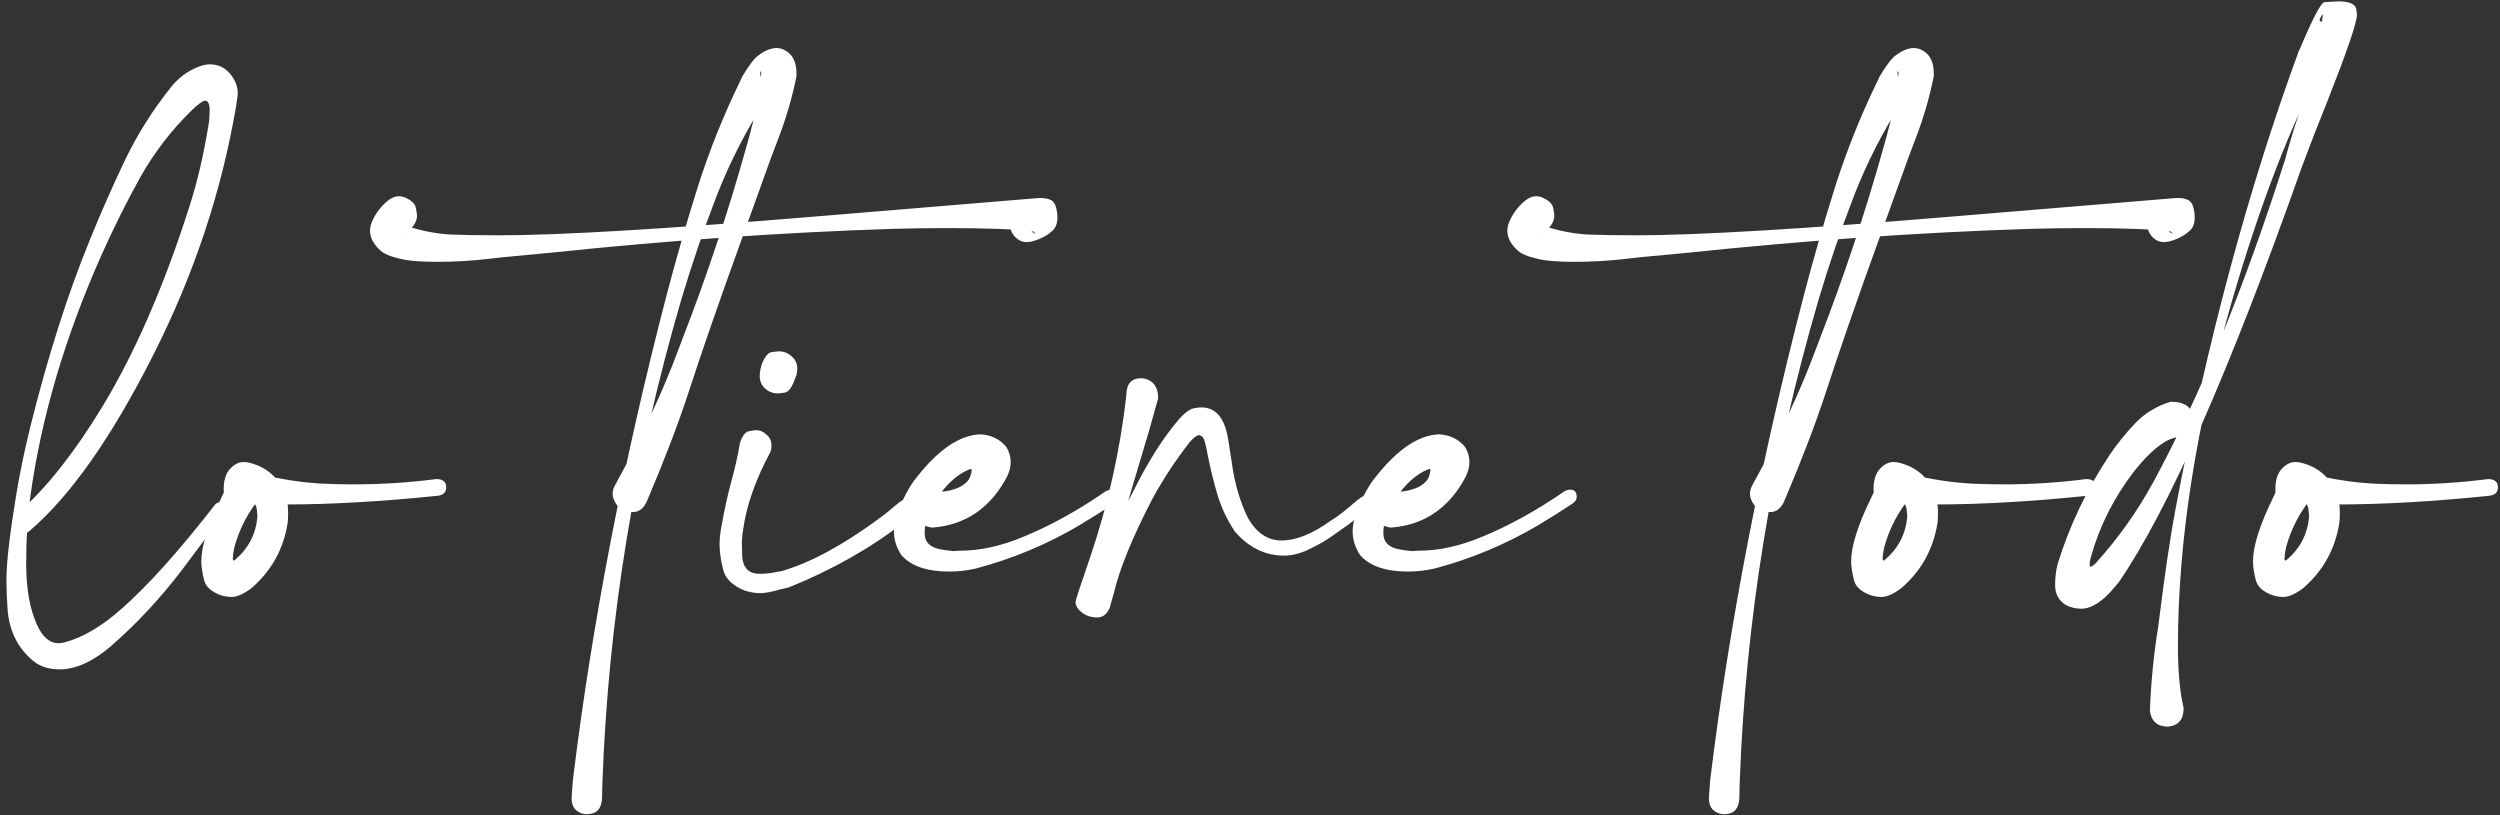
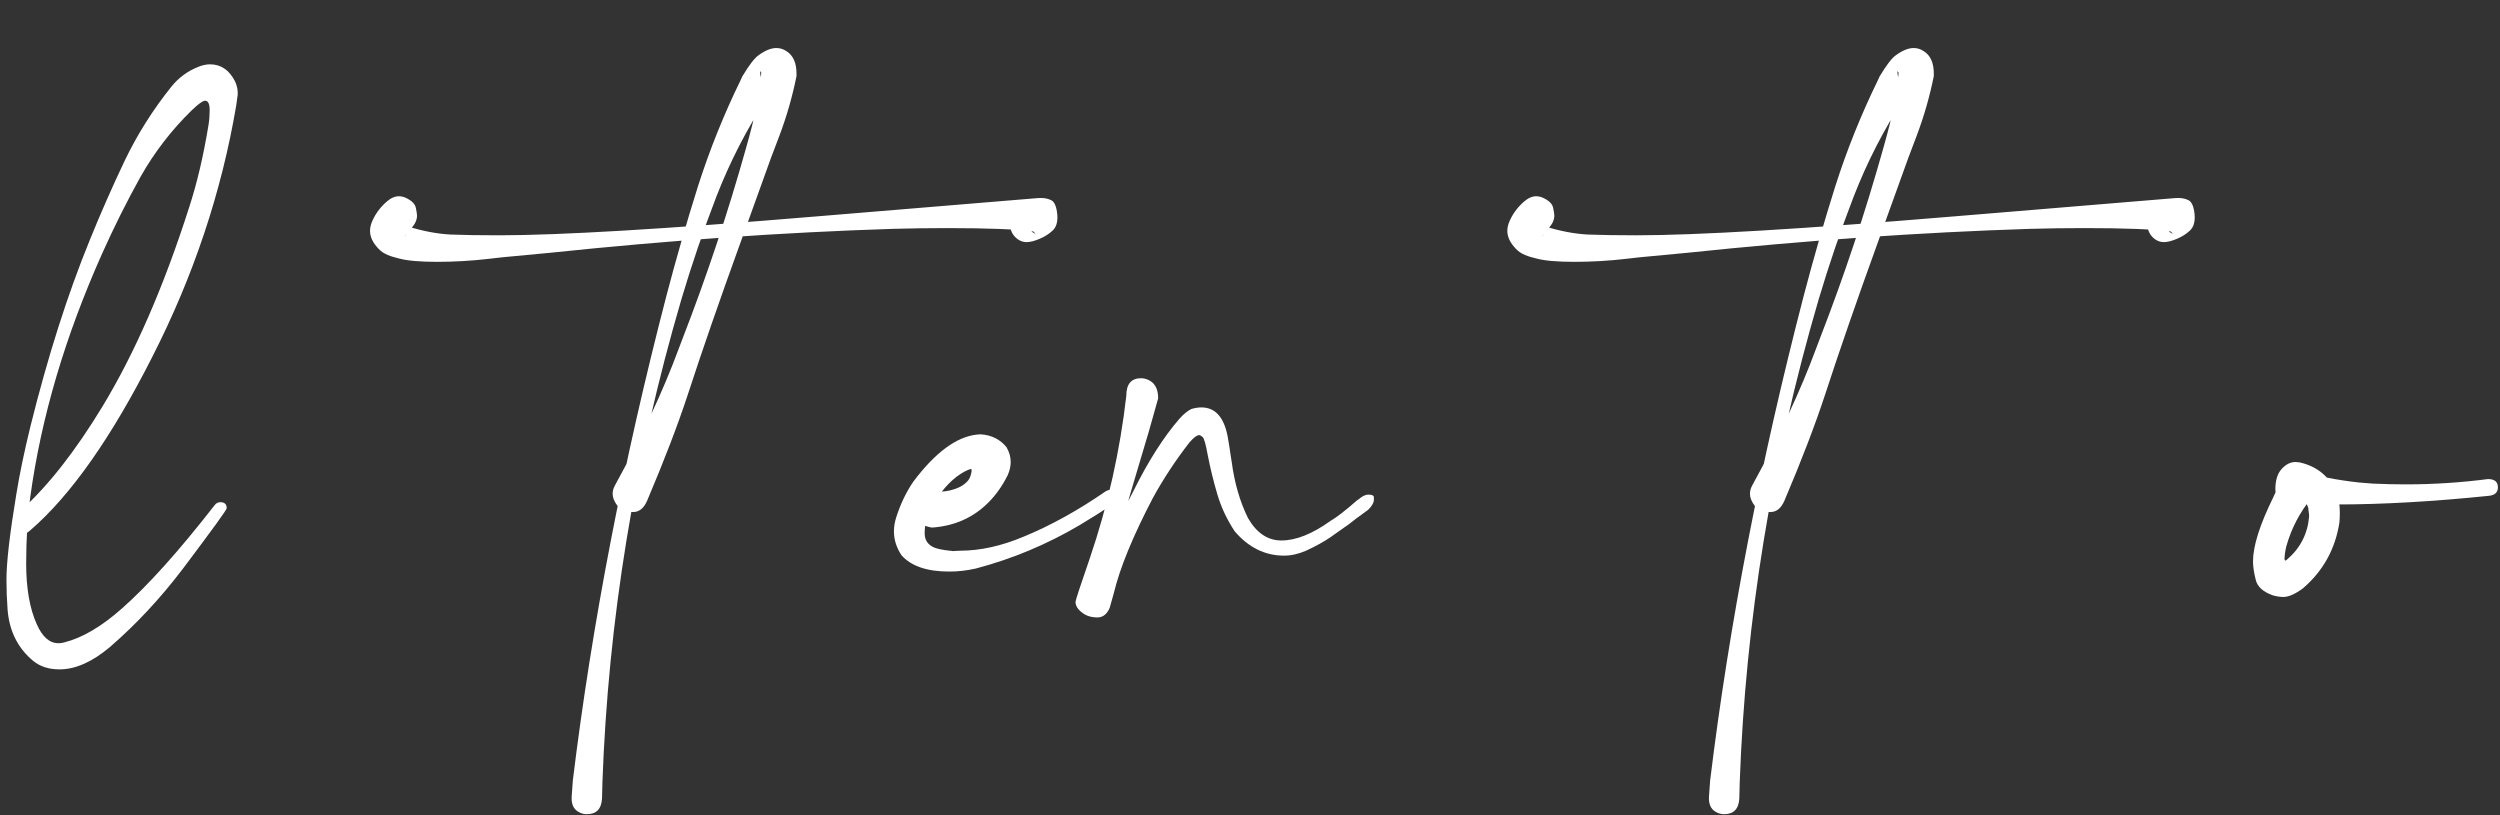
<svg xmlns="http://www.w3.org/2000/svg" width="322" height="105" viewBox="0 0 322 105" fill="none">
  <rect x="0" y="0" width="322" height="105" fill="#333333" stroke="none" />
  <path d="M294.094 76.889C293.703 76.889 293.264 76.824 292.775 76.693C291.473 76.238 290.725 75.554 290.529 74.643C290.301 73.731 290.188 72.95 290.188 72.299C290.188 70.346 291.05 67.611 292.775 64.096L293.898 61.654C294.452 60.873 295.087 60.482 295.803 60.482C296.747 60.482 297.382 60.759 297.707 61.312C298.033 61.833 298.195 62.273 298.195 62.631C298.195 63.087 298.049 63.575 297.756 64.096C296.226 65.951 295.135 68.034 294.484 70.346C294.419 70.574 294.354 70.915 294.289 71.371L294.24 72.006C294.273 72.136 294.305 72.201 294.338 72.201C294.403 72.201 294.468 72.169 294.533 72.103C296.258 70.639 297.219 68.783 297.414 66.537C297.414 66.309 297.398 66.114 297.365 65.951C297.333 65.756 297.316 65.593 297.316 65.463C297.056 64.551 296.47 63.998 295.559 63.803C295.428 63.738 295.298 63.705 295.168 63.705C295.135 63.705 295.054 63.77 294.924 63.9L295.217 63.949C295.77 63.949 296.112 63.282 296.242 61.947C296.307 61.524 296.405 61.101 296.535 60.678H296.73C298.488 61.329 300.848 61.817 303.811 62.143L305.617 62.289C307.049 62.354 308.465 62.387 309.865 62.387C313.413 62.387 316.945 62.159 320.461 61.703C321.307 61.703 321.73 62.061 321.73 62.777C321.73 63.396 321.372 63.754 320.656 63.852C313.397 64.6 306.822 64.975 300.93 64.975C298.553 64.975 296.486 64.828 294.729 64.535C293.85 64.372 293.312 64.112 293.117 63.754L293.068 63.022C293.068 61.882 293.329 61.02 293.85 60.434C294.403 59.815 295.005 59.506 295.656 59.506L296.193 59.555C298.505 60.075 300.116 61.443 301.027 63.656C301.255 64.34 301.369 65.137 301.369 66.049C301.369 66.472 301.353 66.879 301.32 67.269C300.799 70.688 299.237 73.519 296.633 75.766C295.624 76.514 294.777 76.889 294.094 76.889Z" fill="white" />
-   <path d="M279.25 93.588C277.883 93.588 277.102 92.921 276.906 91.586C277.036 87.94 277.395 84.311 277.98 80.697C278.794 74.154 279.527 69.158 280.178 65.707C284.247 44.125 289.536 24.447 296.047 6.674L296.291 6.137C297.886 2.361 298.911 0.408 299.367 0.277L301.174 0.18C302.346 0.18 303.078 0.408 303.371 0.863C303.501 1.156 303.566 1.498 303.566 1.889V1.938C303.566 2.914 302.297 6.625 299.758 13.07C298.618 15.87 297.512 18.718 296.438 21.615C287.16 47.852 279.315 65.642 272.902 74.984L272.414 75.57C270.852 77.458 269.403 78.402 268.068 78.402C267.352 78.402 266.685 78.24 266.066 77.914C265.155 77.361 264.699 76.498 264.699 75.326C264.699 74.512 264.781 73.731 264.943 72.982C264.976 72.917 264.992 72.836 264.992 72.738C266.522 67.758 268.768 63.038 271.73 58.578C272.707 57.146 273.798 55.795 275.002 54.525C276.239 53.223 277.769 52.296 279.592 51.742C281.512 51.742 282.473 52.523 282.473 54.086C282.473 55.355 281.675 56.12 280.08 56.381C278.583 56.772 276.841 58.22 274.855 60.727C272.251 64.112 270.396 67.807 269.289 71.811C269.191 72.169 269.143 72.494 269.143 72.787C269.143 72.917 269.191 72.982 269.289 72.982C269.419 72.982 269.647 72.82 269.973 72.494C272.87 69.272 275.327 65.805 277.346 62.094C283.4 50.928 289.064 37.061 294.338 20.492C294.826 18.669 295.363 16.879 295.949 15.121C297.382 11.15 298.439 6.918 299.123 2.426L299.172 1.84C299.107 1.84 298.977 2.051 298.781 2.475V2.67C299.335 3.061 299.953 3.354 300.637 3.549C301.125 3.712 301.597 3.907 302.053 4.135C302.085 4.135 302.102 4.151 302.102 4.184C302.069 4.249 302.02 4.298 301.955 4.33C301.923 4.33 301.89 4.346 301.857 4.379L301.564 4.818C300.848 5.665 300.1 6.771 299.318 8.139C295.087 15.951 291.132 26.189 287.453 38.852C282.831 54.9 280.52 69.695 280.52 83.236C280.52 86.492 280.764 89.144 281.252 91.195C281.252 92.66 280.585 93.458 279.25 93.588Z" fill="white" />
-   <path d="M242.336 76.889C241.945 76.889 241.506 76.824 241.018 76.693C239.715 76.238 238.967 75.554 238.771 74.643C238.544 73.731 238.43 72.95 238.43 72.299C238.43 70.346 239.292 67.611 241.018 64.096L242.141 61.654C242.694 60.873 243.329 60.482 244.045 60.482C244.989 60.482 245.624 60.759 245.949 61.312C246.275 61.833 246.438 62.273 246.438 62.631C246.438 63.087 246.291 63.575 245.998 64.096C244.468 65.951 243.378 68.034 242.727 70.346C242.661 70.574 242.596 70.915 242.531 71.371L242.482 72.006C242.515 72.136 242.548 72.201 242.58 72.201C242.645 72.201 242.71 72.169 242.775 72.103C244.501 70.639 245.461 68.783 245.656 66.537C245.656 66.309 245.64 66.114 245.607 65.951C245.575 65.756 245.559 65.593 245.559 65.463C245.298 64.551 244.712 63.998 243.801 63.803C243.671 63.738 243.54 63.705 243.41 63.705C243.378 63.705 243.296 63.77 243.166 63.9L243.459 63.949C244.012 63.949 244.354 63.282 244.484 61.947C244.549 61.524 244.647 61.101 244.777 60.678H244.973C246.73 61.329 249.09 61.817 252.053 62.143L253.859 62.289C255.292 62.354 256.708 62.387 258.107 62.387C261.656 62.387 265.188 62.159 268.703 61.703C269.549 61.703 269.973 62.061 269.973 62.777C269.973 63.396 269.615 63.754 268.898 63.852C261.639 64.6 255.064 64.975 249.172 64.975C246.796 64.975 244.729 64.828 242.971 64.535C242.092 64.372 241.555 64.112 241.359 63.754L241.311 63.022C241.311 61.882 241.571 61.02 242.092 60.434C242.645 59.815 243.247 59.506 243.898 59.506L244.436 59.555C246.747 60.075 248.358 61.443 249.27 63.656C249.497 64.34 249.611 65.137 249.611 66.049C249.611 66.472 249.595 66.879 249.562 67.269C249.042 70.688 247.479 73.519 244.875 75.766C243.866 76.514 243.02 76.889 242.336 76.889Z" fill="white" />
  <path d="M222.072 104.867C221.682 104.867 221.324 104.77 220.998 104.574C220.347 104.216 220.054 103.549 220.119 102.572L220.266 100.521C222.74 80.307 226.76 59.49 232.326 38.07C233.563 33.35 234.914 28.663 236.379 24.008C237.876 19.32 239.699 14.779 241.848 10.385L242.092 9.848C242.971 8.383 243.671 7.471 244.191 7.113C245.038 6.495 245.803 6.186 246.486 6.186C246.942 6.186 247.365 6.316 247.756 6.576C248.667 7.13 249.107 8.155 249.074 9.652V9.799C248.553 12.403 247.821 14.958 246.877 17.465L245.803 20.297L241.896 31.137C239.162 38.689 236.9 45.215 235.109 50.717C233.807 54.688 232.049 59.278 229.836 64.486C229.413 65.463 228.811 65.951 228.029 65.951C227.118 65.951 226.451 65.691 226.027 65.17C225.604 64.617 225.393 64.096 225.393 63.607C225.393 63.217 225.507 62.826 225.734 62.435C229.185 56.153 231.903 50.326 233.889 44.955L234.426 43.539C237.518 35.564 240.22 27.458 242.531 19.223C243.801 14.796 244.468 11.492 244.533 9.311C244.501 9.311 244.468 9.294 244.436 9.262C244.436 9.229 244.436 9.197 244.436 9.164H244.387C244.387 9.685 244.484 10.043 244.68 10.238C244.908 10.434 245.298 10.662 245.852 10.922L246.047 11.02C246.112 11.02 246.193 11.003 246.291 10.971C246.389 10.938 246.503 10.922 246.633 10.922C246.665 10.922 246.682 10.954 246.682 11.02C246.682 11.117 246.584 11.231 246.389 11.361C246.193 11.459 245.9 11.752 245.51 12.24C245.412 12.403 245.314 12.566 245.217 12.729C242.645 16.667 240.497 20.85 238.771 25.277C237.079 29.672 235.565 34.115 234.23 38.607C228.208 59.18 224.823 79.916 224.074 100.814L224.025 102.816C223.96 104.184 223.309 104.867 222.072 104.867ZM202.785 33.725C200.539 33.725 198.895 33.578 197.854 33.285L197.121 33.09C196.893 33.025 196.665 32.943 196.438 32.846C195.949 32.65 195.542 32.374 195.217 32.016C194.501 31.267 194.143 30.502 194.143 29.721C194.143 29.428 194.191 29.135 194.289 28.842C194.68 27.768 195.331 26.824 196.242 26.01C196.796 25.521 197.333 25.277 197.854 25.277C198.146 25.277 198.439 25.342 198.732 25.473C199.514 25.831 199.953 26.27 200.051 26.791C200.148 27.279 200.197 27.605 200.197 27.768C200.197 28.419 199.855 29.053 199.172 29.672C199.139 29.704 199.107 29.737 199.074 29.77C199.009 29.77 198.944 29.851 198.879 30.014L198.586 30.502C198.781 30.274 198.879 30.014 198.879 29.721C198.879 29.656 198.863 29.607 198.83 29.574L198.879 29.33C198.879 29.265 198.944 29.216 199.074 29.184C200.962 29.77 202.769 30.111 204.494 30.209C206.219 30.274 208.303 30.307 210.744 30.307C218.589 30.307 232.261 29.493 251.76 27.865L280.08 25.521C280.796 25.456 281.382 25.538 281.838 25.766C282.294 25.961 282.57 26.596 282.668 27.67C282.733 28.614 282.521 29.297 282.033 29.721C281.577 30.144 281.04 30.486 280.422 30.746C279.738 31.039 279.169 31.186 278.713 31.186C278.29 31.186 277.899 31.055 277.541 30.795C276.89 30.307 276.564 29.623 276.564 28.744C276.564 27.963 277.02 27.328 277.932 26.84C277.964 26.807 278.013 26.759 278.078 26.693C278.143 26.628 278.192 26.579 278.225 26.547C278.29 26.514 278.339 26.498 278.371 26.498L278.078 27.328C277.948 27.654 277.883 27.914 277.883 28.109C277.883 28.37 278.062 28.663 278.42 28.988C278.973 29.542 279.413 29.9 279.738 30.062L279.836 30.111C279.836 30.079 279.755 29.981 279.592 29.818C277.443 29.525 273.749 29.379 268.508 29.379C266.164 29.379 263.804 29.412 261.428 29.477C247.3 29.932 232.619 30.958 217.385 32.553C215.334 32.748 213.267 32.943 211.184 33.139L209.475 33.334C207.229 33.594 204.999 33.725 202.785 33.725Z" fill="white" />
-   <path d="M181.35 73.617C178.485 73.617 176.434 72.917 175.197 71.518C174.546 70.541 174.221 69.516 174.221 68.441C174.221 67.856 174.318 67.253 174.514 66.635C175.067 64.909 175.799 63.38 176.711 62.045L177.199 61.41C180.031 57.829 182.766 56.007 185.402 55.941C186.802 56.039 187.909 56.592 188.723 57.602C189.081 58.22 189.26 58.855 189.26 59.506C189.26 60.059 189.13 60.629 188.869 61.215C188.186 62.582 187.355 63.754 186.379 64.731C184.426 66.684 182.001 67.758 179.104 67.953C178.029 67.758 177.411 67.4 177.248 66.879C177.085 66.358 177.004 65.967 177.004 65.707C177.004 65.186 177.15 64.698 177.443 64.242C177.834 63.656 178.485 63.363 179.396 63.363H179.787C180.601 63.331 181.268 63.233 181.789 63.07C182.342 62.908 182.782 62.712 183.107 62.484C183.433 62.257 183.677 62.029 183.84 61.801C184.003 61.54 184.1 61.312 184.133 61.117C184.198 60.889 184.23 60.71 184.23 60.58L184.182 60.385C183.661 60.515 183.026 60.857 182.277 61.41C181.561 61.964 180.91 62.631 180.324 63.412L179.543 64.34C178.632 65.837 178.176 67.286 178.176 68.686C178.176 69.792 178.827 70.476 180.129 70.736C180.617 70.834 181.04 70.899 181.398 70.932C181.561 70.932 181.675 70.948 181.74 70.981L182.717 70.932C185.321 70.932 188.055 70.329 190.92 69.125C194.403 67.693 197.935 65.74 201.516 63.266C201.776 63.135 202.02 63.07 202.248 63.07C202.801 63.07 203.078 63.38 203.078 63.998C203.078 64.356 202.867 64.665 202.443 64.926C201.174 65.772 199.725 66.684 198.098 67.66C193.898 70.134 189.455 71.99 184.768 73.227C183.628 73.487 182.489 73.617 181.35 73.617Z" fill="white" />
  <path d="M141.359 79.525C140.546 79.525 139.878 79.314 139.357 78.891C138.804 78.467 138.527 78.012 138.527 77.523C138.527 77.328 139.146 75.44 140.383 71.859C142.694 65.056 144.257 58.09 145.07 50.961C145.07 49.464 145.705 48.715 146.975 48.715C147.365 48.715 147.756 48.829 148.146 49.057C148.83 49.48 149.172 50.228 149.172 51.303C148.391 54.167 147.561 57.032 146.682 59.897C145.933 62.37 145.217 64.844 144.533 67.318L144.338 67.953C143.036 72.934 142.385 76.303 142.385 78.061C142.385 78.158 142.417 78.288 142.482 78.451C142.548 78.614 142.58 78.728 142.58 78.793H142.531C141.815 78.305 141.148 77.751 140.529 77.133L139.553 76.205L139.162 76.449V76.4C139.292 76.042 139.488 75.717 139.748 75.424C140.692 73.764 141.913 71.404 143.41 68.344C144.257 66.618 145.119 64.909 145.998 63.217C147.886 59.408 149.855 56.316 151.906 53.94C152.46 53.321 152.98 52.898 153.469 52.67C153.924 52.54 154.348 52.475 154.738 52.475C156.496 52.475 157.619 53.695 158.107 56.137C158.27 57.048 158.4 57.862 158.498 58.578L158.645 59.506C159.003 62.208 159.702 64.617 160.744 66.732C161.851 68.653 163.283 69.613 165.041 69.613C166.929 69.613 169.045 68.767 171.389 67.074C172.137 66.651 173.293 65.756 174.855 64.389L174.953 64.34C175.441 63.917 175.865 63.705 176.223 63.705C176.711 63.705 176.955 63.819 176.955 64.047V64.389C176.955 64.747 176.711 65.17 176.223 65.658C174.953 66.57 174.107 67.204 173.684 67.562L173.049 68.002L171.389 69.174C170.542 69.76 169.484 70.346 168.215 70.932C167.238 71.355 166.294 71.566 165.383 71.566C162.941 71.566 160.826 70.525 159.035 68.441C158.026 66.912 157.277 65.316 156.789 63.656C156.301 61.996 155.894 60.336 155.568 58.676C155.308 57.211 155.08 56.413 154.885 56.283C154.689 56.12 154.559 56.039 154.494 56.039C154.169 56.039 153.729 56.365 153.176 57.016C151.385 59.327 149.823 61.703 148.488 64.144C145.917 69.06 144.24 73.145 143.459 76.4L142.922 78.305C142.564 79.118 142.043 79.525 141.359 79.525Z" fill="white" />
  <path d="M122.268 73.617C119.403 73.617 117.352 72.917 116.115 71.518C115.464 70.541 115.139 69.516 115.139 68.441C115.139 67.856 115.236 67.253 115.432 66.635C115.985 64.909 116.717 63.38 117.629 62.045L118.117 61.41C120.949 57.829 123.684 56.007 126.32 55.941C127.72 56.039 128.827 56.592 129.641 57.602C129.999 58.22 130.178 58.855 130.178 59.506C130.178 60.059 130.048 60.629 129.787 61.215C129.104 62.582 128.273 63.754 127.297 64.731C125.344 66.684 122.919 67.758 120.021 67.953C118.947 67.758 118.329 67.4 118.166 66.879C118.003 66.358 117.922 65.967 117.922 65.707C117.922 65.186 118.068 64.698 118.361 64.242C118.752 63.656 119.403 63.363 120.314 63.363H120.705C121.519 63.331 122.186 63.233 122.707 63.07C123.26 62.908 123.7 62.712 124.025 62.484C124.351 62.257 124.595 62.029 124.758 61.801C124.921 61.54 125.018 61.312 125.051 61.117C125.116 60.889 125.148 60.71 125.148 60.58L125.1 60.385C124.579 60.515 123.944 60.857 123.195 61.41C122.479 61.964 121.828 62.631 121.242 63.412L120.461 64.34C119.549 65.837 119.094 67.286 119.094 68.686C119.094 69.792 119.745 70.476 121.047 70.736C121.535 70.834 121.958 70.899 122.316 70.932C122.479 70.932 122.593 70.948 122.658 70.981L123.635 70.932C126.239 70.932 128.973 70.329 131.838 69.125C135.321 67.693 138.853 65.74 142.434 63.266C142.694 63.135 142.938 63.07 143.166 63.07C143.719 63.07 143.996 63.38 143.996 63.998C143.996 64.356 143.785 64.665 143.361 64.926C142.092 65.772 140.643 66.684 139.016 67.66C134.816 70.134 130.373 71.99 125.686 73.227C124.546 73.487 123.407 73.617 122.268 73.617Z" fill="white" />
-   <path d="M97.902 76.4C97.284 76.4 96.617 76.287 95.9 76.059C94.305 75.408 93.378 74.48 93.117 73.275C92.824 72.071 92.678 71.013 92.678 70.102C92.678 69.516 92.727 68.93 92.824 68.344L92.971 67.562C93.296 65.707 93.687 63.917 94.143 62.191C94.631 60.466 95.022 58.741 95.314 57.016C95.64 56.104 96.014 55.616 96.438 55.551C96.893 55.453 97.186 55.404 97.316 55.404C97.87 55.404 98.342 55.6 98.732 55.99C99.156 56.348 99.367 56.804 99.367 57.357C99.367 57.618 99.335 57.878 99.269 58.139C97.316 61.752 96.128 65.137 95.705 68.295C95.672 68.523 95.64 68.751 95.607 68.978C95.607 69.206 95.591 69.434 95.559 69.662C95.559 69.89 95.559 70.134 95.559 70.394L95.607 71.859C95.77 73.227 96.519 73.91 97.853 73.91C98.602 73.91 99.416 73.812 100.295 73.617L100.637 73.568C104.38 72.494 108.645 70.183 113.43 66.635C114.048 66.179 114.634 65.707 115.188 65.219C115.969 64.535 116.555 64.193 116.945 64.193C117.108 64.193 117.255 64.226 117.385 64.291C117.873 64.551 118.117 64.909 118.117 65.365C118.117 65.756 117.938 66.098 117.58 66.391C117.255 66.651 116.929 66.895 116.604 67.123C112.242 70.541 107.229 73.389 101.564 75.668L100.49 75.912C99.383 76.238 98.521 76.4 97.902 76.4ZM100.148 50.668C99.53 50.668 98.993 50.456 98.537 50.033C98.081 49.61 97.853 49.073 97.853 48.422C97.853 48.161 97.886 47.868 97.951 47.543C98.049 47.185 98.098 46.99 98.098 46.957C98.488 45.948 98.928 45.411 99.416 45.346C99.904 45.281 100.197 45.248 100.295 45.248C100.979 45.248 101.564 45.492 102.053 45.98C102.476 46.371 102.688 46.876 102.688 47.494C102.688 47.95 102.606 48.34 102.443 48.666L102.346 48.91C101.988 49.919 101.564 50.473 101.076 50.57C100.588 50.635 100.279 50.668 100.148 50.668Z" fill="white" />
  <path d="M75.588 104.867C75.197 104.867 74.839 104.77 74.514 104.574C73.863 104.216 73.57 103.549 73.635 102.572L73.781 100.521C76.255 80.307 80.275 59.49 85.842 38.07C87.079 33.35 88.43 28.663 89.894 24.008C91.392 19.32 93.215 14.779 95.363 10.385L95.607 9.848C96.486 8.383 97.186 7.471 97.707 7.113C98.553 6.495 99.318 6.186 100.002 6.186C100.458 6.186 100.881 6.316 101.271 6.576C102.183 7.13 102.622 8.155 102.59 9.652V9.799C102.069 12.403 101.337 14.958 100.393 17.465L99.318 20.297L95.412 31.137C92.678 38.689 90.415 45.215 88.625 50.717C87.323 54.688 85.565 59.278 83.352 64.486C82.928 65.463 82.326 65.951 81.545 65.951C80.633 65.951 79.966 65.691 79.543 65.17C79.12 64.617 78.908 64.096 78.908 63.607C78.908 63.217 79.022 62.826 79.25 62.435C82.701 56.153 85.419 50.326 87.404 44.955L87.941 43.539C91.034 35.564 93.736 27.458 96.047 19.223C97.316 14.796 97.984 11.492 98.049 9.311C98.016 9.311 97.984 9.294 97.951 9.262C97.951 9.229 97.951 9.197 97.951 9.164H97.902C97.902 9.685 98 10.043 98.195 10.238C98.423 10.434 98.814 10.662 99.367 10.922L99.562 11.02C99.628 11.02 99.709 11.003 99.807 10.971C99.904 10.938 100.018 10.922 100.148 10.922C100.181 10.922 100.197 10.954 100.197 11.02C100.197 11.117 100.1 11.231 99.904 11.361C99.709 11.459 99.416 11.752 99.025 12.24C98.928 12.403 98.83 12.566 98.732 12.729C96.161 16.667 94.012 20.85 92.287 25.277C90.594 29.672 89.081 34.115 87.746 38.607C81.724 59.18 78.338 79.916 77.59 100.814L77.541 102.816C77.476 104.184 76.825 104.867 75.588 104.867ZM56.301 33.725C54.055 33.725 52.411 33.578 51.369 33.285L50.637 33.09C50.409 33.025 50.181 32.943 49.953 32.846C49.465 32.65 49.058 32.374 48.732 32.016C48.016 31.267 47.658 30.502 47.658 29.721C47.658 29.428 47.707 29.135 47.805 28.842C48.195 27.768 48.846 26.824 49.758 26.01C50.311 25.521 50.848 25.277 51.369 25.277C51.662 25.277 51.955 25.342 52.248 25.473C53.029 25.831 53.469 26.27 53.566 26.791C53.664 27.279 53.713 27.605 53.713 27.768C53.713 28.419 53.371 29.053 52.688 29.672C52.655 29.704 52.622 29.737 52.59 29.77C52.525 29.77 52.46 29.851 52.395 30.014L52.102 30.502C52.297 30.274 52.395 30.014 52.395 29.721C52.395 29.656 52.378 29.607 52.346 29.574L52.395 29.33C52.395 29.265 52.46 29.216 52.59 29.184C54.478 29.77 56.285 30.111 58.01 30.209C59.735 30.274 61.818 30.307 64.26 30.307C72.105 30.307 85.777 29.493 105.275 27.865L133.596 25.521C134.312 25.456 134.898 25.538 135.354 25.766C135.809 25.961 136.086 26.596 136.184 27.67C136.249 28.614 136.037 29.297 135.549 29.721C135.093 30.144 134.556 30.486 133.938 30.746C133.254 31.039 132.684 31.186 132.229 31.186C131.805 31.186 131.415 31.055 131.057 30.795C130.406 30.307 130.08 29.623 130.08 28.744C130.08 27.963 130.536 27.328 131.447 26.84C131.48 26.807 131.529 26.759 131.594 26.693C131.659 26.628 131.708 26.579 131.74 26.547C131.805 26.514 131.854 26.498 131.887 26.498L131.594 27.328C131.464 27.654 131.398 27.914 131.398 28.109C131.398 28.37 131.577 28.663 131.936 28.988C132.489 29.542 132.928 29.9 133.254 30.062L133.352 30.111C133.352 30.079 133.27 29.981 133.107 29.818C130.959 29.525 127.264 29.379 122.023 29.379C119.68 29.379 117.32 29.412 114.943 29.477C100.816 29.932 86.135 30.958 70.9 32.553C68.85 32.748 66.783 32.943 64.699 33.139L62.99 33.334C60.744 33.594 58.514 33.725 56.301 33.725Z" fill="white" />
-   <path d="M29.836 76.889C29.445 76.889 29.006 76.824 28.518 76.693C27.215 76.238 26.467 75.554 26.271 74.643C26.044 73.731 25.93 72.95 25.93 72.299C25.93 70.346 26.792 67.611 28.518 64.096L29.641 61.654C30.194 60.873 30.829 60.482 31.545 60.482C32.489 60.482 33.124 60.759 33.449 61.312C33.775 61.833 33.938 62.273 33.938 62.631C33.938 63.087 33.791 63.575 33.498 64.096C31.968 65.951 30.878 68.034 30.227 70.346C30.162 70.574 30.096 70.915 30.031 71.371L29.982 72.006C30.015 72.136 30.047 72.201 30.08 72.201C30.145 72.201 30.21 72.169 30.275 72.103C32.001 70.639 32.961 68.783 33.156 66.537C33.156 66.309 33.14 66.114 33.107 65.951C33.075 65.756 33.059 65.593 33.059 65.463C32.798 64.551 32.212 63.998 31.301 63.803C31.171 63.738 31.04 63.705 30.91 63.705C30.878 63.705 30.796 63.77 30.666 63.9L30.959 63.949C31.512 63.949 31.854 63.282 31.984 61.947C32.05 61.524 32.147 61.101 32.277 60.678H32.473C34.23 61.329 36.59 61.817 39.553 62.143L41.359 62.289C42.792 62.354 44.208 62.387 45.607 62.387C49.156 62.387 52.688 62.159 56.203 61.703C57.05 61.703 57.473 62.061 57.473 62.777C57.473 63.396 57.115 63.754 56.398 63.852C49.139 64.6 42.564 64.975 36.672 64.975C34.296 64.975 32.228 64.828 30.471 64.535C29.592 64.372 29.055 64.112 28.859 63.754L28.811 63.022C28.811 61.882 29.071 61.02 29.592 60.434C30.145 59.815 30.747 59.506 31.398 59.506L31.936 59.555C34.247 60.075 35.858 61.443 36.77 63.656C36.997 64.34 37.111 65.137 37.111 66.049C37.111 66.472 37.095 66.879 37.062 67.269C36.542 70.688 34.979 73.519 32.375 75.766C31.366 76.514 30.52 76.889 29.836 76.889Z" fill="white" />
  <path d="M7.668 86.215C6.301 86.215 5.178 85.857 4.299 85.141C2.313 83.513 1.206 81.316 0.979 78.549C0.881 77.247 0.832 75.945 0.832 74.643C0.832 72.429 1.255 68.767 2.102 63.656C2.525 61.052 3.127 58.155 3.908 54.965C6.154 45.915 8.71 37.891 11.574 30.893C12.974 27.442 14.471 24.04 16.066 20.688C17.694 17.302 19.696 14.128 22.072 11.166C22.984 10.027 24.123 9.18 25.49 8.627C26.044 8.399 26.564 8.285 27.053 8.285C28.453 8.285 29.527 9.018 30.275 10.482C30.536 11.036 30.65 11.605 30.617 12.191L30.422 13.607C28.534 24.74 24.937 35.515 19.631 45.932C14.357 56.348 9.117 63.803 3.908 68.295C3.257 68.848 2.753 69.125 2.395 69.125C2.134 69.125 2.004 68.995 2.004 68.734C2.004 68.409 2.167 67.888 2.492 67.172C2.72 66.651 2.834 66.212 2.834 65.853C2.834 65.756 2.818 65.691 2.785 65.658C6.236 62.533 9.702 58.106 13.185 52.377C17.385 45.443 21.112 36.882 24.367 26.693C25.376 23.601 26.206 20.069 26.857 16.098C26.955 15.512 27.004 14.877 27.004 14.193C27.004 13.38 26.809 12.973 26.418 12.973C26.125 12.973 25.555 13.38 24.709 14.193C22.105 16.732 19.908 19.581 18.117 22.738C16.359 25.896 14.699 29.216 13.137 32.699C8.384 43.344 5.308 53.76 3.908 63.949C3.55 66.553 3.371 69.434 3.371 72.592C3.371 75.782 3.827 78.386 4.738 80.404C5.454 82.032 6.382 82.846 7.521 82.846C7.782 82.846 8.026 82.813 8.254 82.748C10.598 82.162 13.088 80.697 15.725 78.353C19.11 75.359 23.081 70.932 27.639 65.072C27.834 64.812 28.078 64.682 28.371 64.682C28.924 64.682 29.201 64.942 29.201 65.463C29.201 65.658 27.313 68.262 23.537 73.275C20.672 77.051 17.547 80.404 14.162 83.334C11.883 85.255 9.719 86.215 7.668 86.215Z" fill="white" />
</svg>